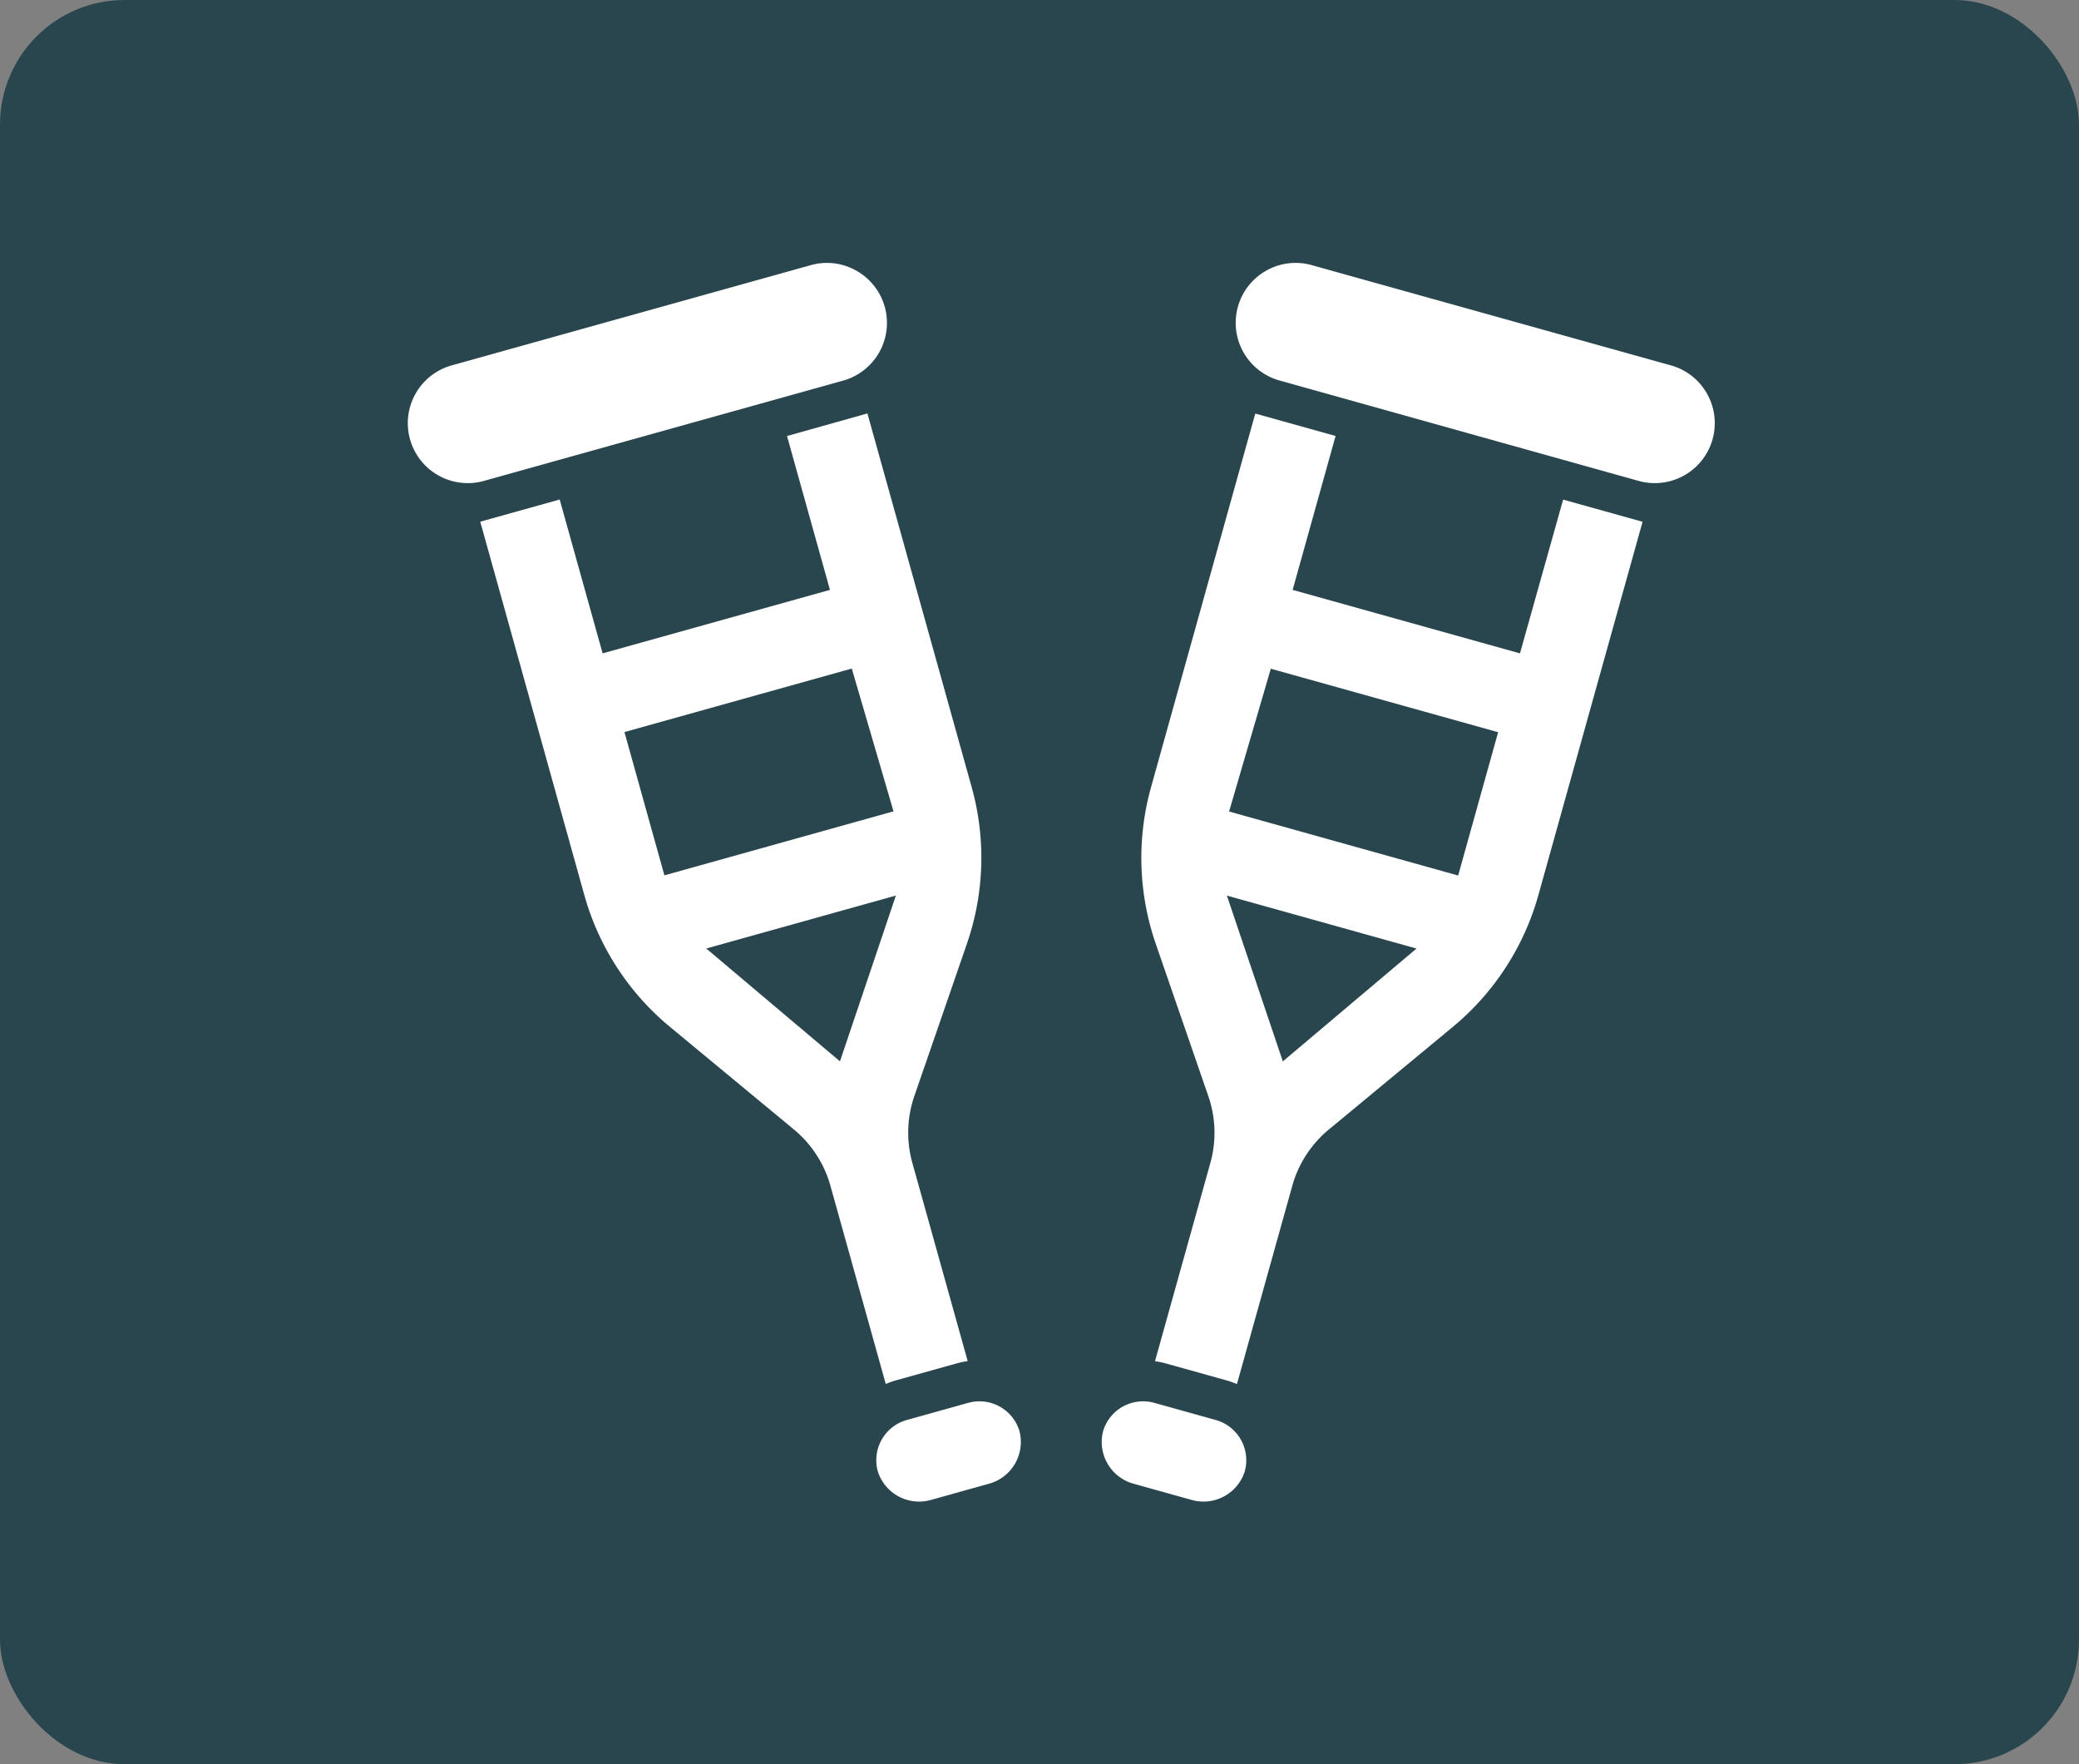
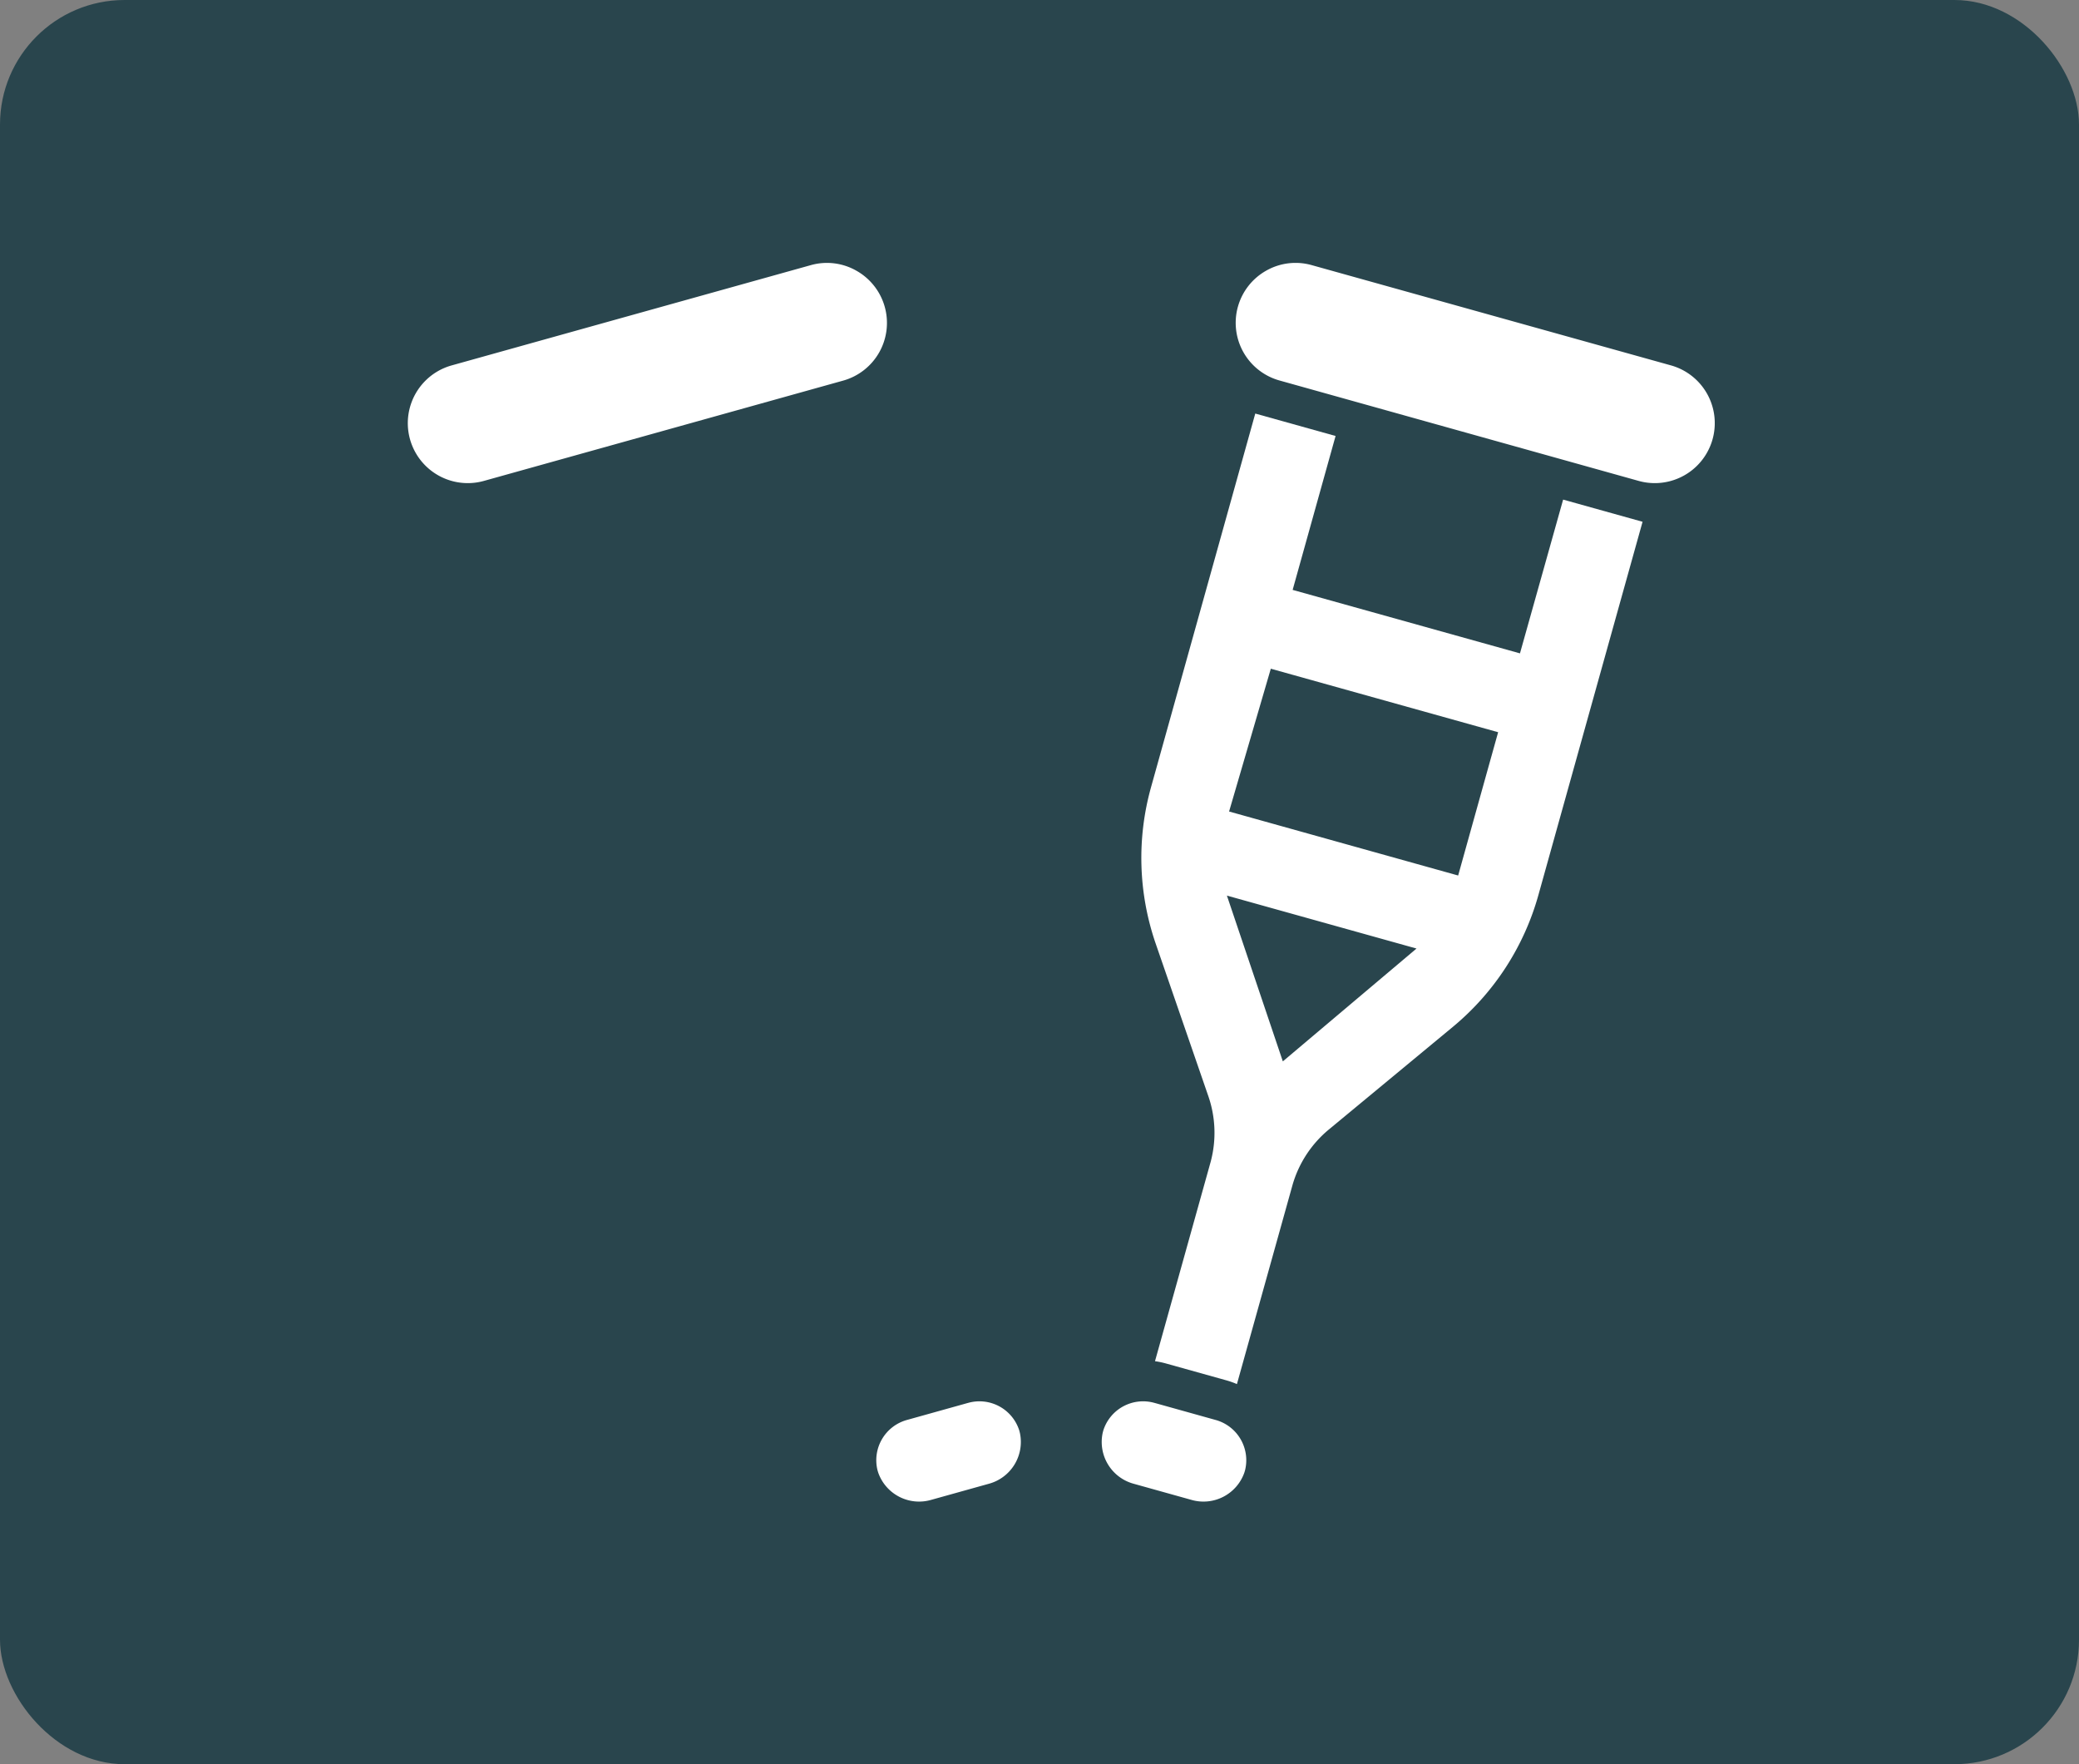
<svg xmlns="http://www.w3.org/2000/svg" width="66.762" height="56.646" viewBox="0 0 66.762 56.646">
  <rect x="0" y="0" width="66.762" height="56.646" fill="#808080" stroke="none" />
  <defs>
    <clipPath id="clip-path">
      <rect id="Rectangle_758" data-name="Rectangle 758" width="41.968" height="39.765" fill="#fff" />
    </clipPath>
  </defs>
  <g id="Group_665" data-name="Group 665" transform="translate(8088 8405.059)">
    <rect id="Rectangle_421" data-name="Rectangle 421" width="66.762" height="56.647" rx="4" transform="translate(-8088 -8405.059)" fill="#29454d" />
    <g id="Group_663" data-name="Group 663" transform="translate(-8074.903 -8396.617)">
      <g id="Group_660" data-name="Group 660" transform="translate(0 0)" clip-path="url(#clip-path)">
        <path id="Path_1505" data-name="Path 1505" d="M25.506,54.9l-1.941.542a1.341,1.341,0,0,0-.957,1.613c.008.03.017.06.027.09a1.391,1.391,0,0,0,1.7.865l1.849-.516a1.391,1.391,0,0,0,1-1.621c-.007-.031-.015-.061-.023-.091a1.341,1.341,0,0,0-1.653-.882" transform="translate(-7.527 -18.293)" fill="#fff" />
        <path id="Path_1506" data-name="Path 1506" d="M14.4.248A1.91,1.91,0,0,0,12.942.071L5.486,2.152,1.407,3.291A1.923,1.923,0,0,0,2.441,7l11.535-3.22A1.923,1.923,0,0,0,14.4.248" transform="translate(0 0)" fill="#fff" />
-         <path id="Path_1507" data-name="Path 1507" d="M13.337,7.978l1.379,4.941-7.3,2.038-1.379-4.94-2.551.712L6.827,22.714a8.44,8.44,0,0,0,2.747,4.233l3.969,3.285a3.6,3.6,0,0,1,1.178,1.785l1.787,6.4a2.722,2.722,0,0,1,.339-.12l1.941-.542a2.718,2.718,0,0,1,.351-.073l-1.787-6.4a3.61,3.61,0,0,1,.084-2.139l1.68-4.868a8.441,8.441,0,0,0,.151-5.022l-3.348-12Zm1.7,20.079-4.293-3.623,6.089-1.7ZM9.4,22.085l-.978-3.506-.305-1.095,7.3-2.039,1.34,4.585Z" transform="translate(-1.161 -2.42)" fill="#fff" />
        <path id="Path_1508" data-name="Path 1508" d="M35.139,54.9l1.941.542a1.341,1.341,0,0,1,.957,1.613c-.008.03-.017.06-.027.09a1.391,1.391,0,0,1-1.7.865l-1.849-.516a1.391,1.391,0,0,1-1-1.621c.007-.031.015-.061.023-.091a1.341,1.341,0,0,1,1.653-.882" transform="translate(-11.151 -18.293)" fill="#fff" />
        <path id="Path_1509" data-name="Path 1509" d="M40.871.248A1.908,1.908,0,0,1,42.331.071l7.456,2.081,4.079,1.138A1.923,1.923,0,0,1,52.832,7L41.3,3.776A1.922,1.922,0,0,1,40.871.248" transform="translate(-13.306 0)" fill="#fff" />
        <path id="Path_1510" data-name="Path 1510" d="M39,7.257l-3.348,12a8.441,8.441,0,0,0,.151,5.022l1.68,4.868a3.6,3.6,0,0,1,.084,2.138l-1.787,6.4a2.718,2.718,0,0,1,.351.073l1.941.542a2.722,2.722,0,0,1,.339.12l1.787-6.4a3.6,3.6,0,0,1,1.178-1.785l3.969-3.285a8.44,8.44,0,0,0,2.747-4.233l3.345-11.985-2.551-.712L47.5,14.957l-7.3-2.038,1.379-4.942Zm-.911,15.478,6.089,1.7-4.293,3.623Zm.07-2.7,1.34-4.585,7.3,2.039-.306,1.095-.978,3.506Z" transform="translate(-11.787 -2.42)" fill="#fff" />
      </g>
    </g>
  </g>
</svg>